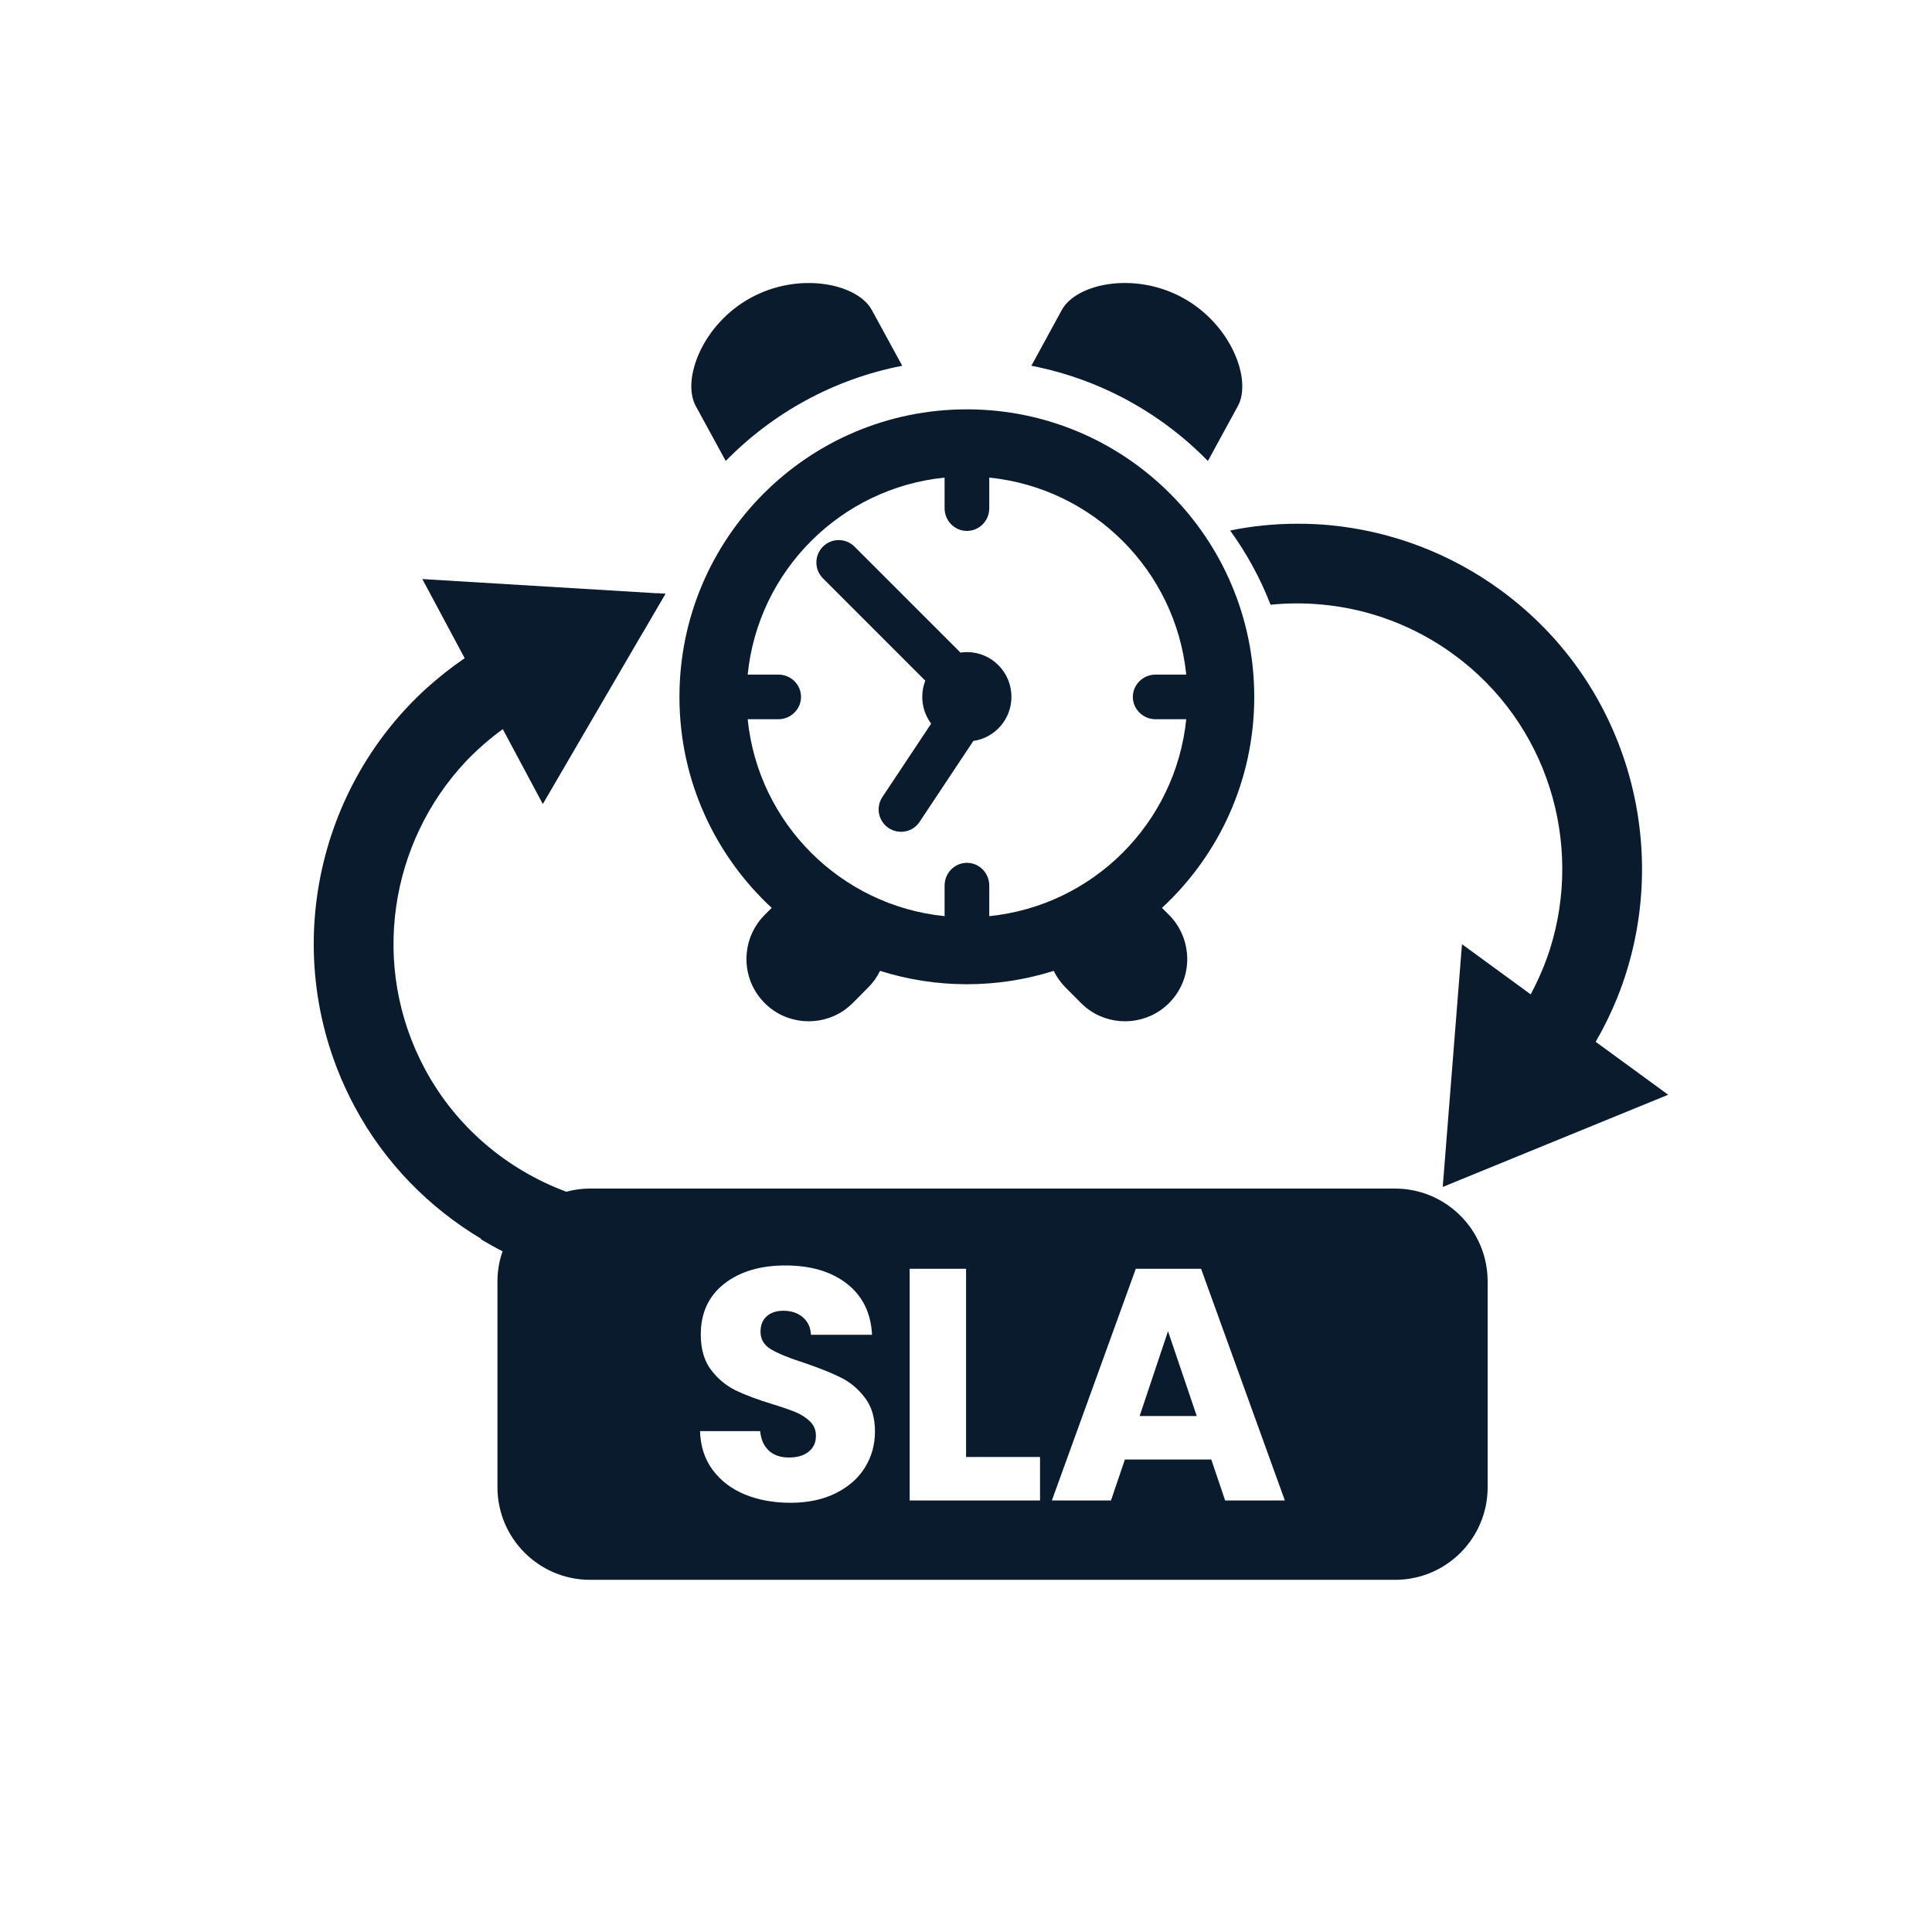
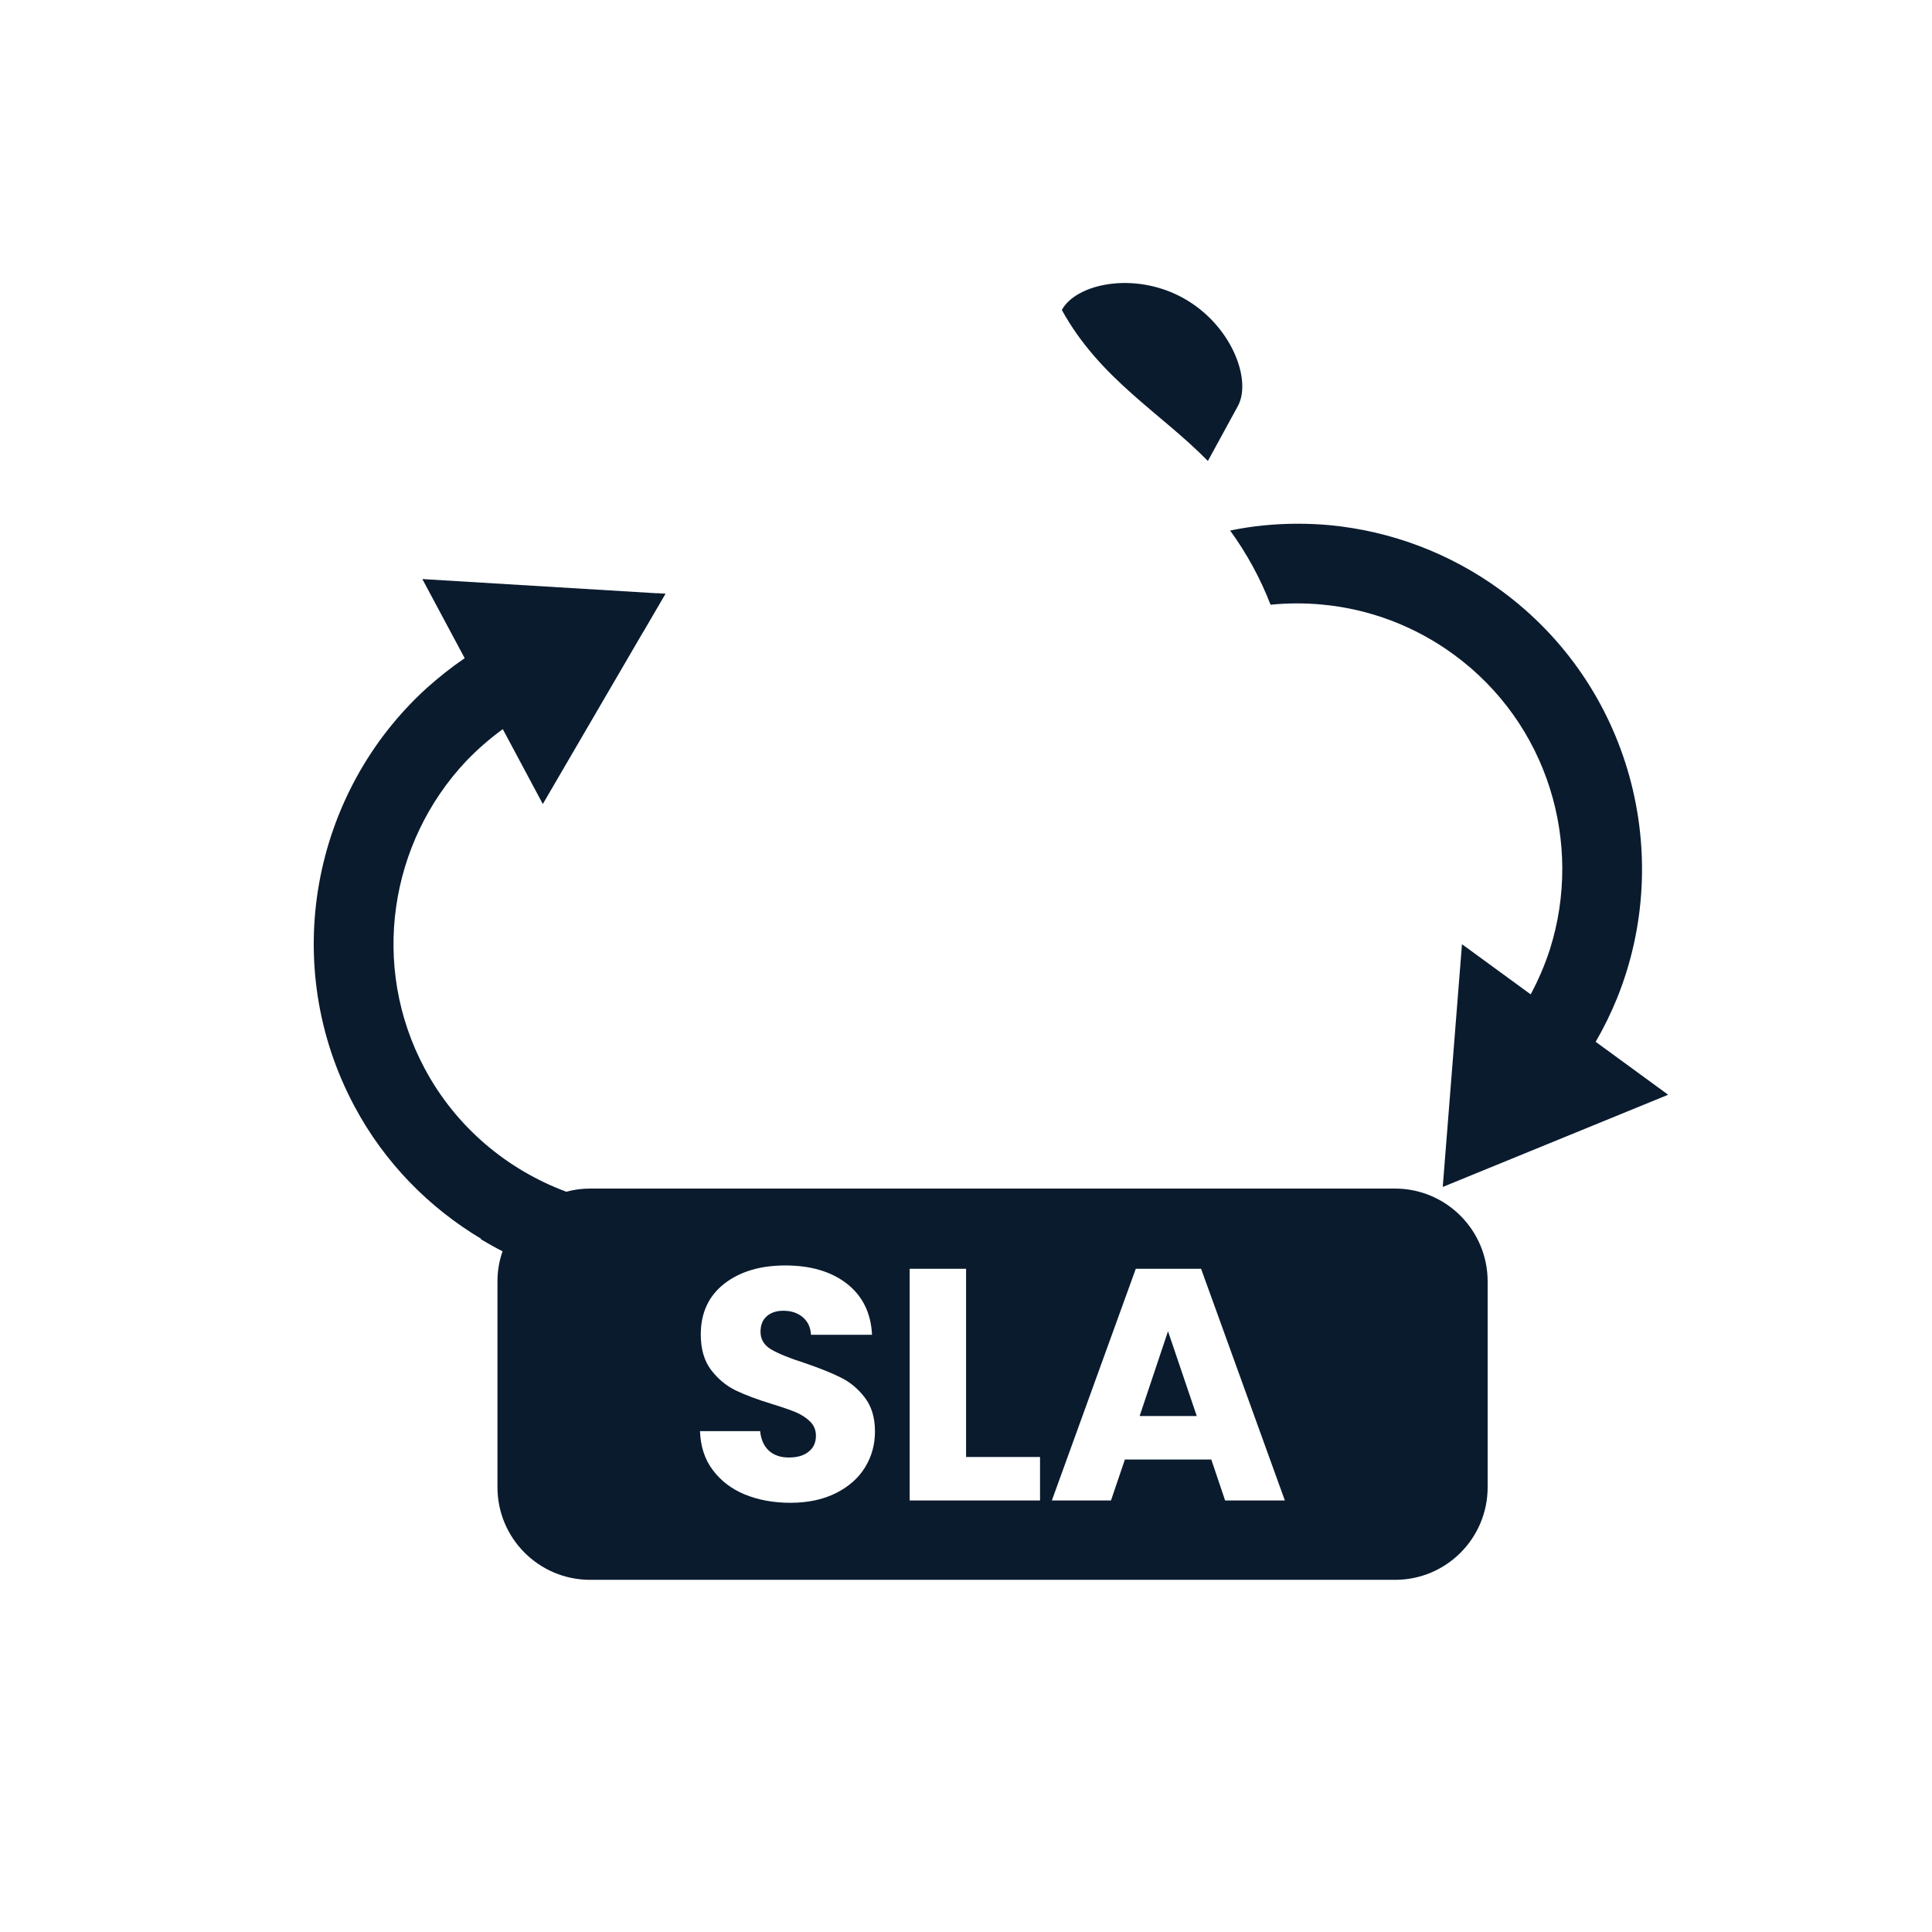
<svg xmlns="http://www.w3.org/2000/svg" version="1.1" id="Layer_1" x="0px" y="0px" viewBox="0 0 250 250" style="enable-background:new 0 0 250 250;" xml:space="preserve">
  <style type="text/css">
	.st0{fill:#0A1B2E;}
	.st1{fill:#676767;}
</style>
  <g>
    <path class="st0" d="M151.14,172.26l-3.67,10.97h7.39L151.14,172.26z M151.14,172.26l-3.67,10.97h7.39L151.14,172.26z    M151.14,172.26l-3.67,10.97h7.39L151.14,172.26z" />
    <g>
      <g>
        <g>
          <path class="st1" d="M85.02,76.76l1.09,0.06l-2.93,5.02C83.68,80.11,84.29,78.41,85.02,76.76z" />
        </g>
      </g>
    </g>
    <g>
      <g>
        <g>
          <path class="st0" d="M180.51,153.8H76.35c-1.06,0-2.08,0.14-3.07,0.41c-7.63-2.84-14.26-8.34-18.31-15.91      c-7.14-13.34-4.52-29.31,5.31-39.77c1.44-1.51,3.04-2.91,4.78-4.18l5.18,9.69l12.94-22.19l2.93-5.02l-1.09-0.06l-30.37-1.84      l5.48,10.24c-1.75,1.19-3.39,2.5-4.94,3.89c-14.77,13.44-19.16,35.71-9.31,54.12c3.89,7.28,9.64,13.09,16.38,17.12l-0.04,0.06      c0.93,0.55,1.85,1.07,2.81,1.56c-0.43,1.22-0.66,2.53-0.66,3.88v26.64c0,6.63,5.38,11.99,11.99,11.99h104.16      c6.62,0,11.98-5.36,11.98-11.99v-26.64C192.49,159.18,187.13,153.8,180.51,153.8z M111.92,189.9c-0.85,1.38-2.11,2.49-3.77,3.32      c-1.65,0.82-3.6,1.24-5.86,1.24c-2.2,0-4.15-0.36-5.89-1.07c-1.74-0.71-3.12-1.77-4.17-3.17c-1.04-1.38-1.58-3.06-1.65-5.03      h7.78c0.12,1.12,0.5,1.95,1.15,2.54c0.66,0.59,1.51,0.87,2.56,0.87c1.09,0,1.94-0.24,2.56-0.75c0.63-0.49,0.95-1.18,0.95-2.06      c0-0.74-0.25-1.35-0.75-1.84c-0.49-0.49-1.11-0.88-1.83-1.2c-0.73-0.3-1.76-0.66-3.1-1.07c-1.93-0.59-3.52-1.19-4.74-1.78      c-1.22-0.61-2.28-1.48-3.16-2.65c-0.88-1.17-1.32-2.69-1.32-4.57c0-2.79,1.01-4.97,3.03-6.56c2.03-1.58,4.66-2.37,7.91-2.37      c3.29,0,5.96,0.79,7.98,2.37c2.02,1.59,3.1,3.78,3.24,6.6h-7.9c-0.05-0.97-0.41-1.72-1.07-2.28c-0.65-0.55-1.49-0.83-2.52-0.83      c-0.87,0-1.59,0.24-2.12,0.7c-0.55,0.48-0.82,1.15-0.82,2.03c0,0.96,0.46,1.73,1.37,2.27c0.92,0.54,2.33,1.12,4.27,1.74      c1.93,0.66,3.51,1.28,4.72,1.89c1.21,0.59,2.26,1.46,3.13,2.6c0.88,1.14,1.32,2.6,1.32,4.39      C113.22,186.94,112.79,188.5,111.92,189.9z M134.58,194.16h-16.87v-29.98h7.3v24.35h9.57V194.16z M158.53,194.16l-1.79-5.3      h-11.18l-1.8,5.3h-7.65l10.86-29.98h8.45l10.84,29.98H158.53z" />
        </g>
        <g>
          <path class="st0" d="M198.07,128.67l-8.89-6.49l-2.49,31.41l29.17-11.93l-9.38-6.85c1.07-1.84,1.98-3.72,2.77-5.65      c7.47-18.51,1.78-40.49-15.06-52.79c-6.52-4.77-14.19-7.67-22.19-8.42c-1.36-0.12-2.71-0.18-4.07-0.18      c-2.97,0-5.9,0.29-8.75,0.88c2.13,2.94,3.9,6.16,5.23,9.6c2.2-0.22,4.42-0.23,6.65-0.02c6.14,0.56,12.05,2.8,17.05,6.46      c12.22,8.93,16.78,24.45,12.45,38.14C199.92,124.82,199.08,126.78,198.07,128.67z" />
        </g>
      </g>
    </g>
    <g>
      <g>
-         <path class="st0" d="M93.91,59.65c6.07-6.21,13.98-10.6,22.84-12.32l-3.94-7.22c-1.85-3.39-9.35-5.02-15.65-1.58     c-6.29,3.42-8.98,10.61-7.13,14.01L93.91,59.65z" />
+         </g>
+       <g>
+         <path class="st0" d="M156.3,59.65l3.88-7.11c1.85-3.39-0.85-10.57-7.14-14.01c-6.29-3.44-13.79-1.82-15.64,1.58C142.32,49.05,150.23,53.44,156.3,59.65z" />
      </g>
      <g>
-         <path class="st0" d="M156.3,59.65l3.88-7.11c1.85-3.39-0.85-10.57-7.14-14.01c-6.29-3.44-13.79-1.82-15.64,1.58l-3.94,7.22     C142.32,49.05,150.23,53.44,156.3,59.65z" />
-       </g>
+         </g>
      <g>
-         <path class="st0" d="M151.27,118.39l-0.91-0.91c7.34-6.8,11.94-16.5,11.94-27.3c0-20.54-16.65-37.21-37.19-37.21     c-20.54,0-37.19,16.66-37.19,37.21c0,10.79,4.6,20.5,11.94,27.3l-0.91,0.91c-1.36,1.37-2.13,3.07-2.31,4.84     c-0.26,2.35,0.52,4.77,2.31,6.57c2.77,2.77,7.06,3.09,10.19,0.99c0.42-0.29,0.82-0.62,1.2-0.99l1.99-2.01     c0.65-0.64,1.16-1.37,1.55-2.16c3.54,1.12,7.32,1.73,11.23,1.73c3.92,0,7.69-0.61,11.24-1.73c0.38,0.78,0.9,1.51,1.54,2.16     l2,2.01c0.38,0.37,0.77,0.71,1.2,0.99c3.13,2.11,7.42,1.77,10.18-0.99c1.8-1.8,2.57-4.23,2.31-6.57     C153.39,121.45,152.62,119.75,151.27,118.39z M128.01,118.55v-3.96c0-1.62-1.3-2.94-2.89-2.94c-1.59,0-2.89,1.32-2.89,2.94v3.96     c-13.44-1.36-24.13-12.04-25.48-25.48h3.96c1.62,0,2.94-1.3,2.94-2.89c0-1.61-1.32-2.89-2.94-2.89h-3.96     c1.35-13.45,12.04-24.13,25.48-25.49v3.96c0,1.63,1.29,2.94,2.89,2.94s2.89-1.31,2.89-2.94v-3.96     c13.44,1.36,24.13,12.04,25.49,25.49h-3.96c-1.63,0-2.95,1.3-2.95,2.89c0,1.59,1.32,2.89,2.95,2.89h3.96     C152.13,106.51,141.45,117.19,128.01,118.55z" />
-       </g>
-       <g>
-         <path class="st0" d="M125.11,84.38c-0.28,0-0.55,0.03-0.82,0.07l-13.71-13.71c-1.14-1.14-2.96-1.14-4.1,0     c-1.12,1.13-1.12,2.96,0,4.09l13.25,13.25c-0.25,0.65-0.39,1.36-0.39,2.09c0,1.3,0.43,2.5,1.15,3.47l-6.31,9.5     c-0.88,1.33-0.53,3.12,0.81,4.01c1.34,0.88,3.13,0.53,4.01-0.81l6.95-10.46c2.79-0.4,4.93-2.81,4.93-5.71     C130.88,86.97,128.3,84.38,125.11,84.38z" />
-       </g>
+         </g>
    </g>
  </g>
</svg>